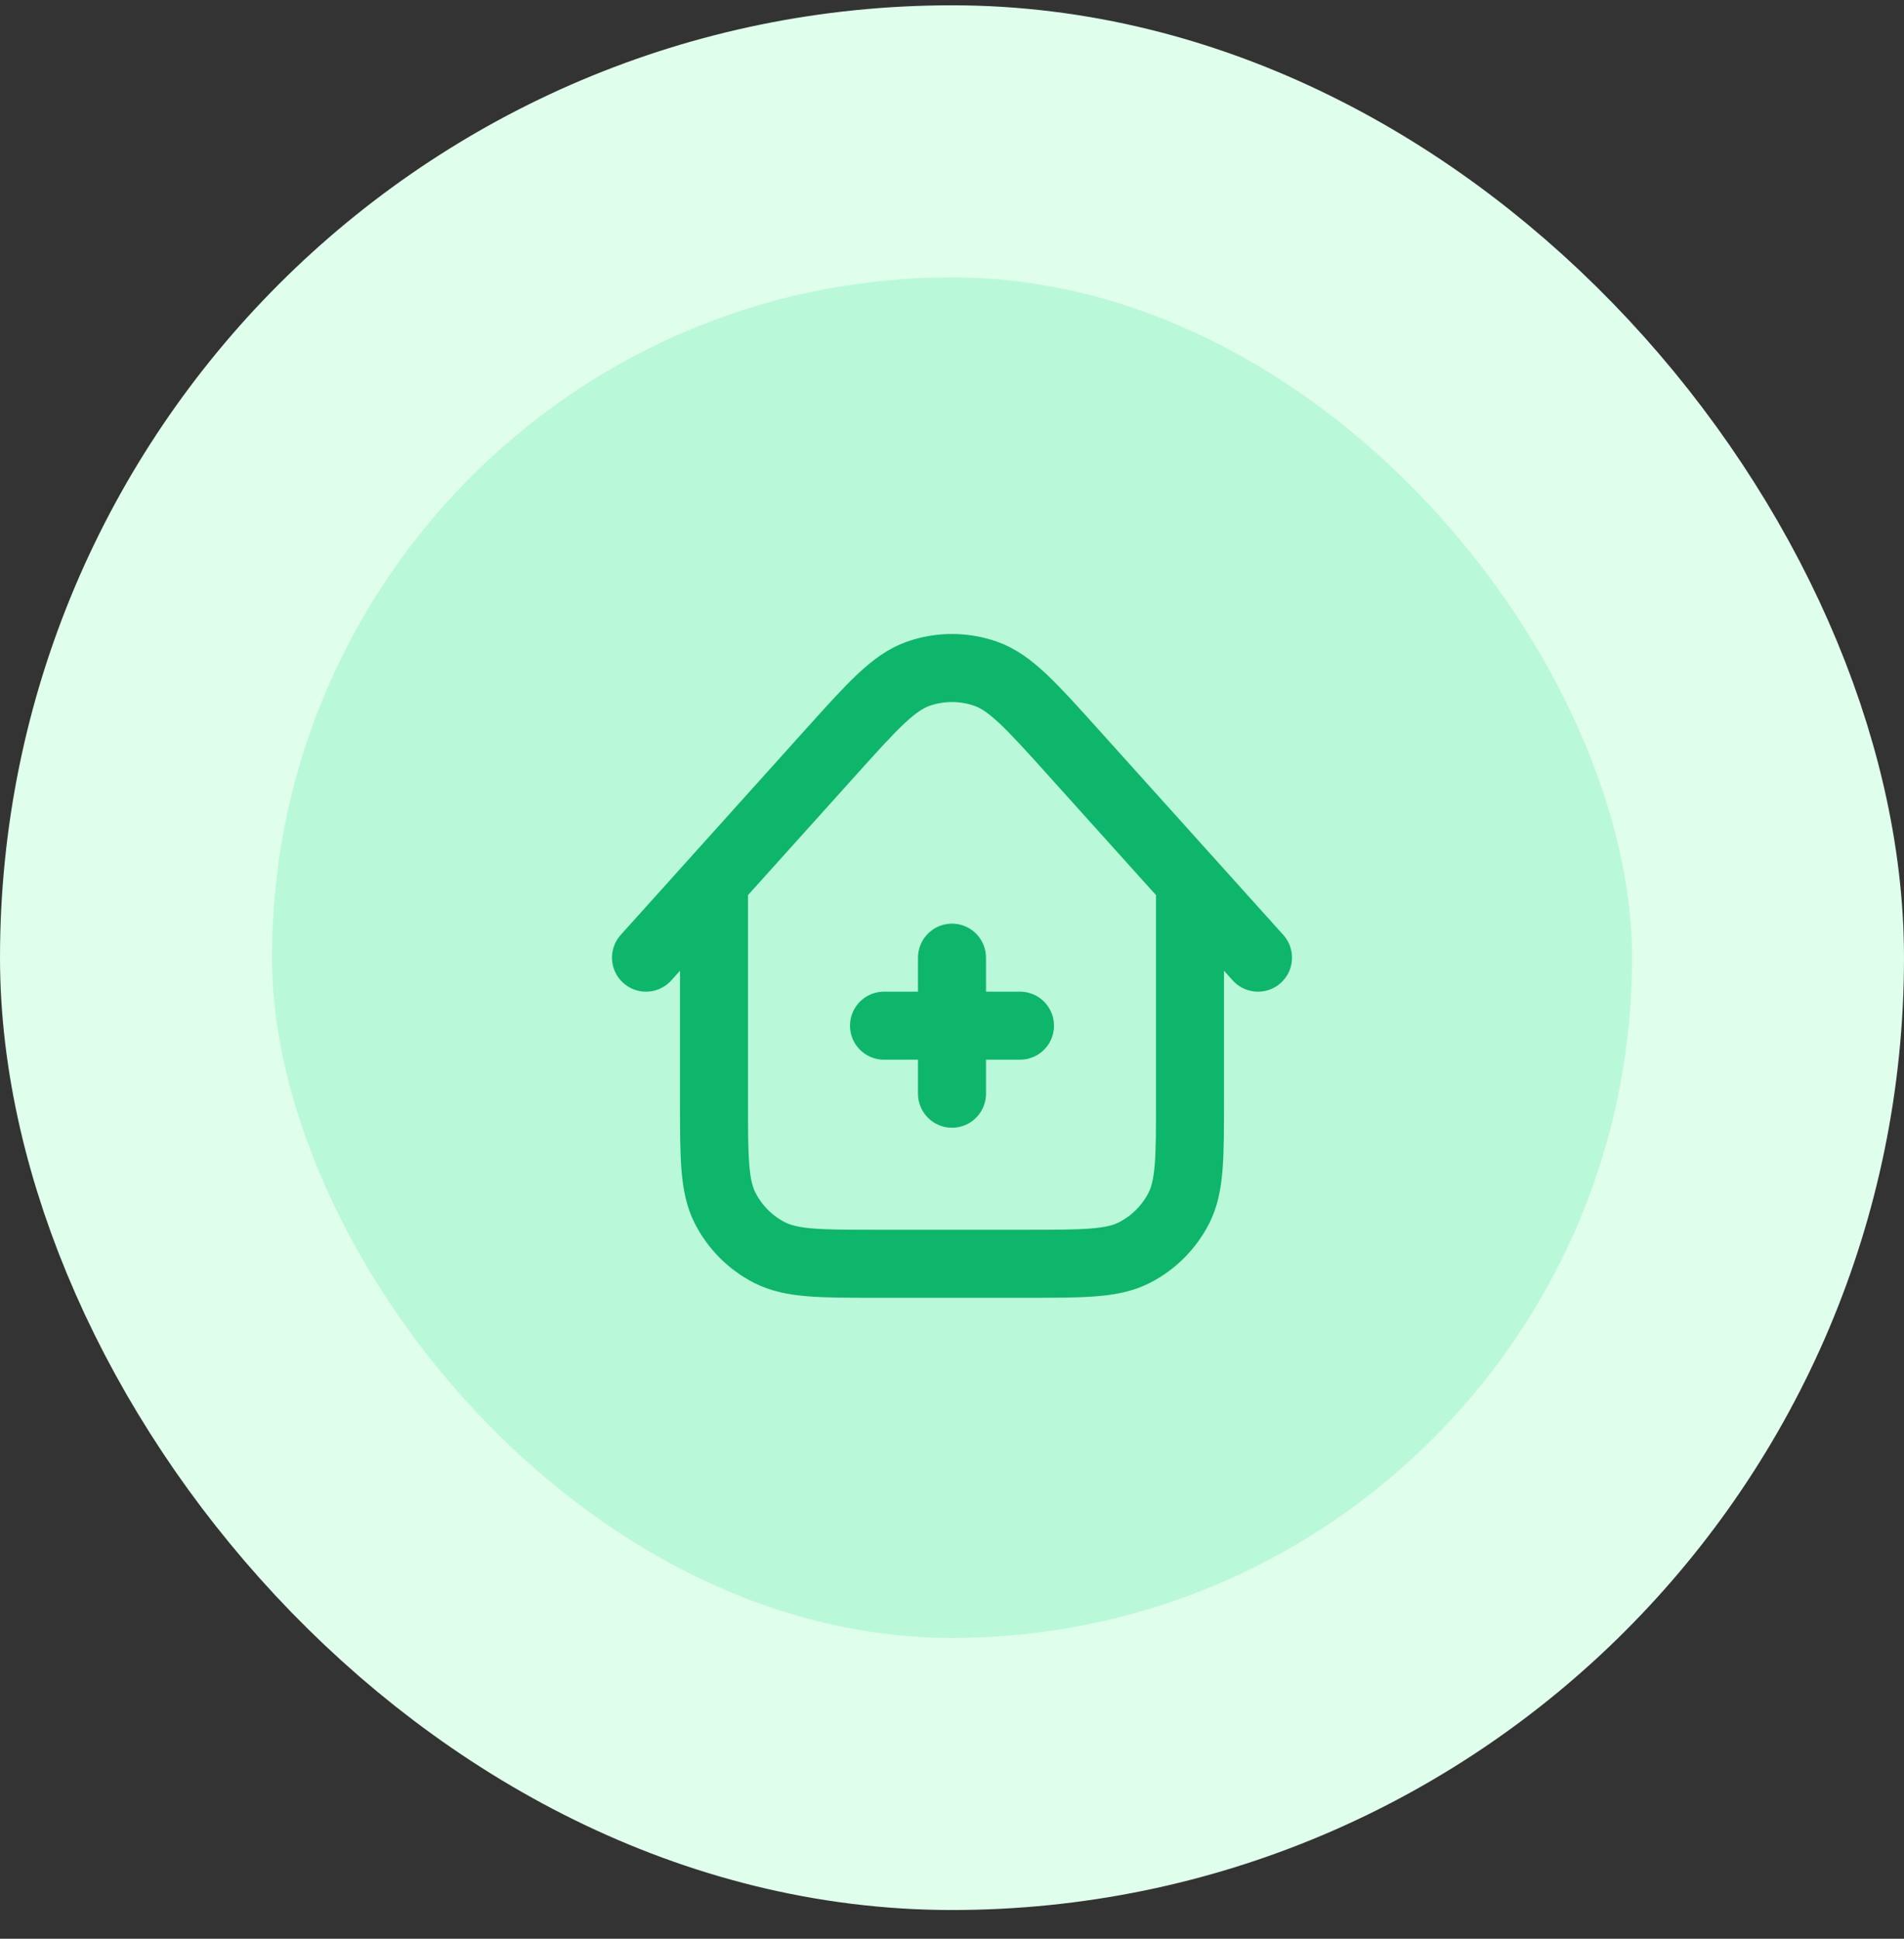
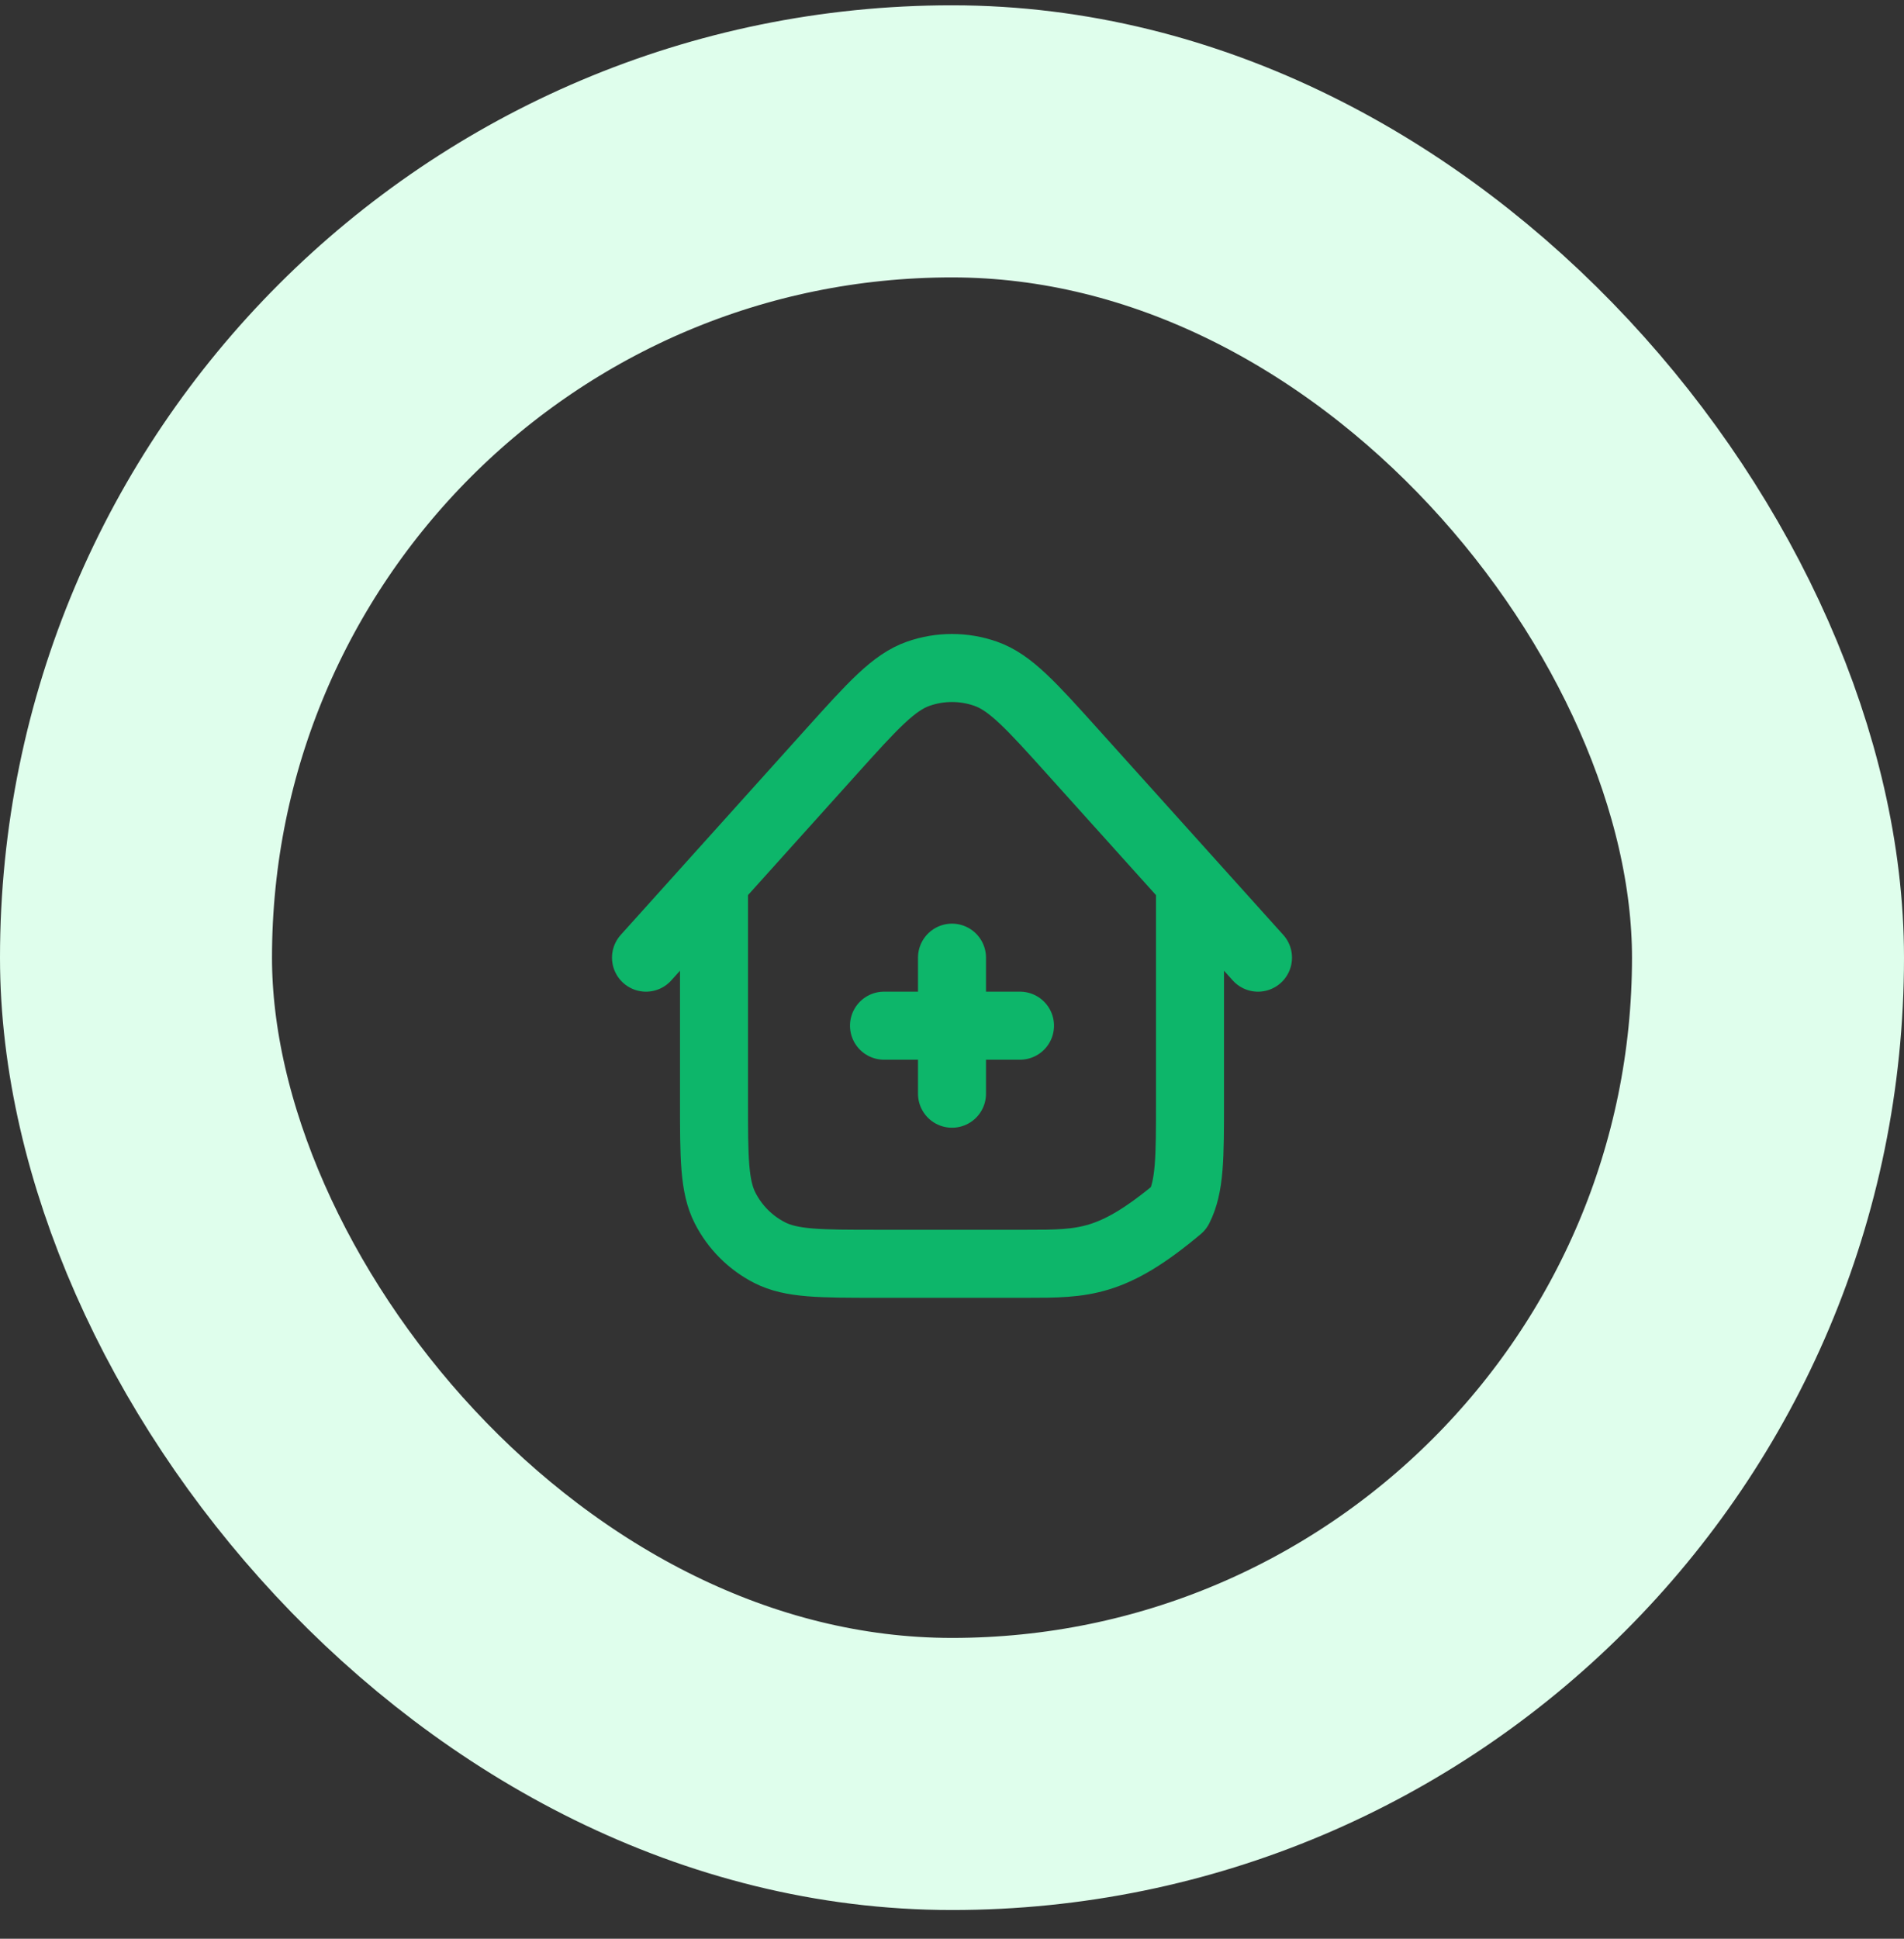
<svg xmlns="http://www.w3.org/2000/svg" width="56" height="57" viewBox="0 0 56 57" fill="none">
  <rect x="0" y="0" width="56" height="57" fill="#333333" stroke="none" />
-   <rect x="4" y="4.156" width="48" height="48" rx="24" fill="#BAF8DA" />
  <rect x="4" y="4.156" width="48" height="48" rx="24" stroke="#DFFEEC" stroke-width="8" />
-   <path d="M35 25.934V32.356C35 34.036 35 34.876 34.673 35.518C34.385 36.082 33.926 36.541 33.362 36.829C32.72 37.156 31.88 37.156 30.2 37.156H25.8C24.12 37.156 23.28 37.156 22.638 36.829C22.073 36.541 21.615 36.082 21.327 35.518C21 34.876 21 34.036 21 32.356V25.933M37 28.156L31.567 22.12C30.331 20.747 29.713 20.06 28.986 19.807C28.347 19.584 27.651 19.584 27.012 19.807C26.284 20.061 25.667 20.747 24.431 22.12L19 28.156M28 28.156V32.156M30 30.156H26" stroke="#0DB66A" stroke-width="2" stroke-linecap="round" stroke-linejoin="round" />
+   <path d="M35 25.934V32.356C35 34.036 35 34.876 34.673 35.518C32.72 37.156 31.88 37.156 30.2 37.156H25.8C24.12 37.156 23.28 37.156 22.638 36.829C22.073 36.541 21.615 36.082 21.327 35.518C21 34.876 21 34.036 21 32.356V25.933M37 28.156L31.567 22.12C30.331 20.747 29.713 20.06 28.986 19.807C28.347 19.584 27.651 19.584 27.012 19.807C26.284 20.061 25.667 20.747 24.431 22.12L19 28.156M28 28.156V32.156M30 30.156H26" stroke="#0DB66A" stroke-width="2" stroke-linecap="round" stroke-linejoin="round" />
</svg>